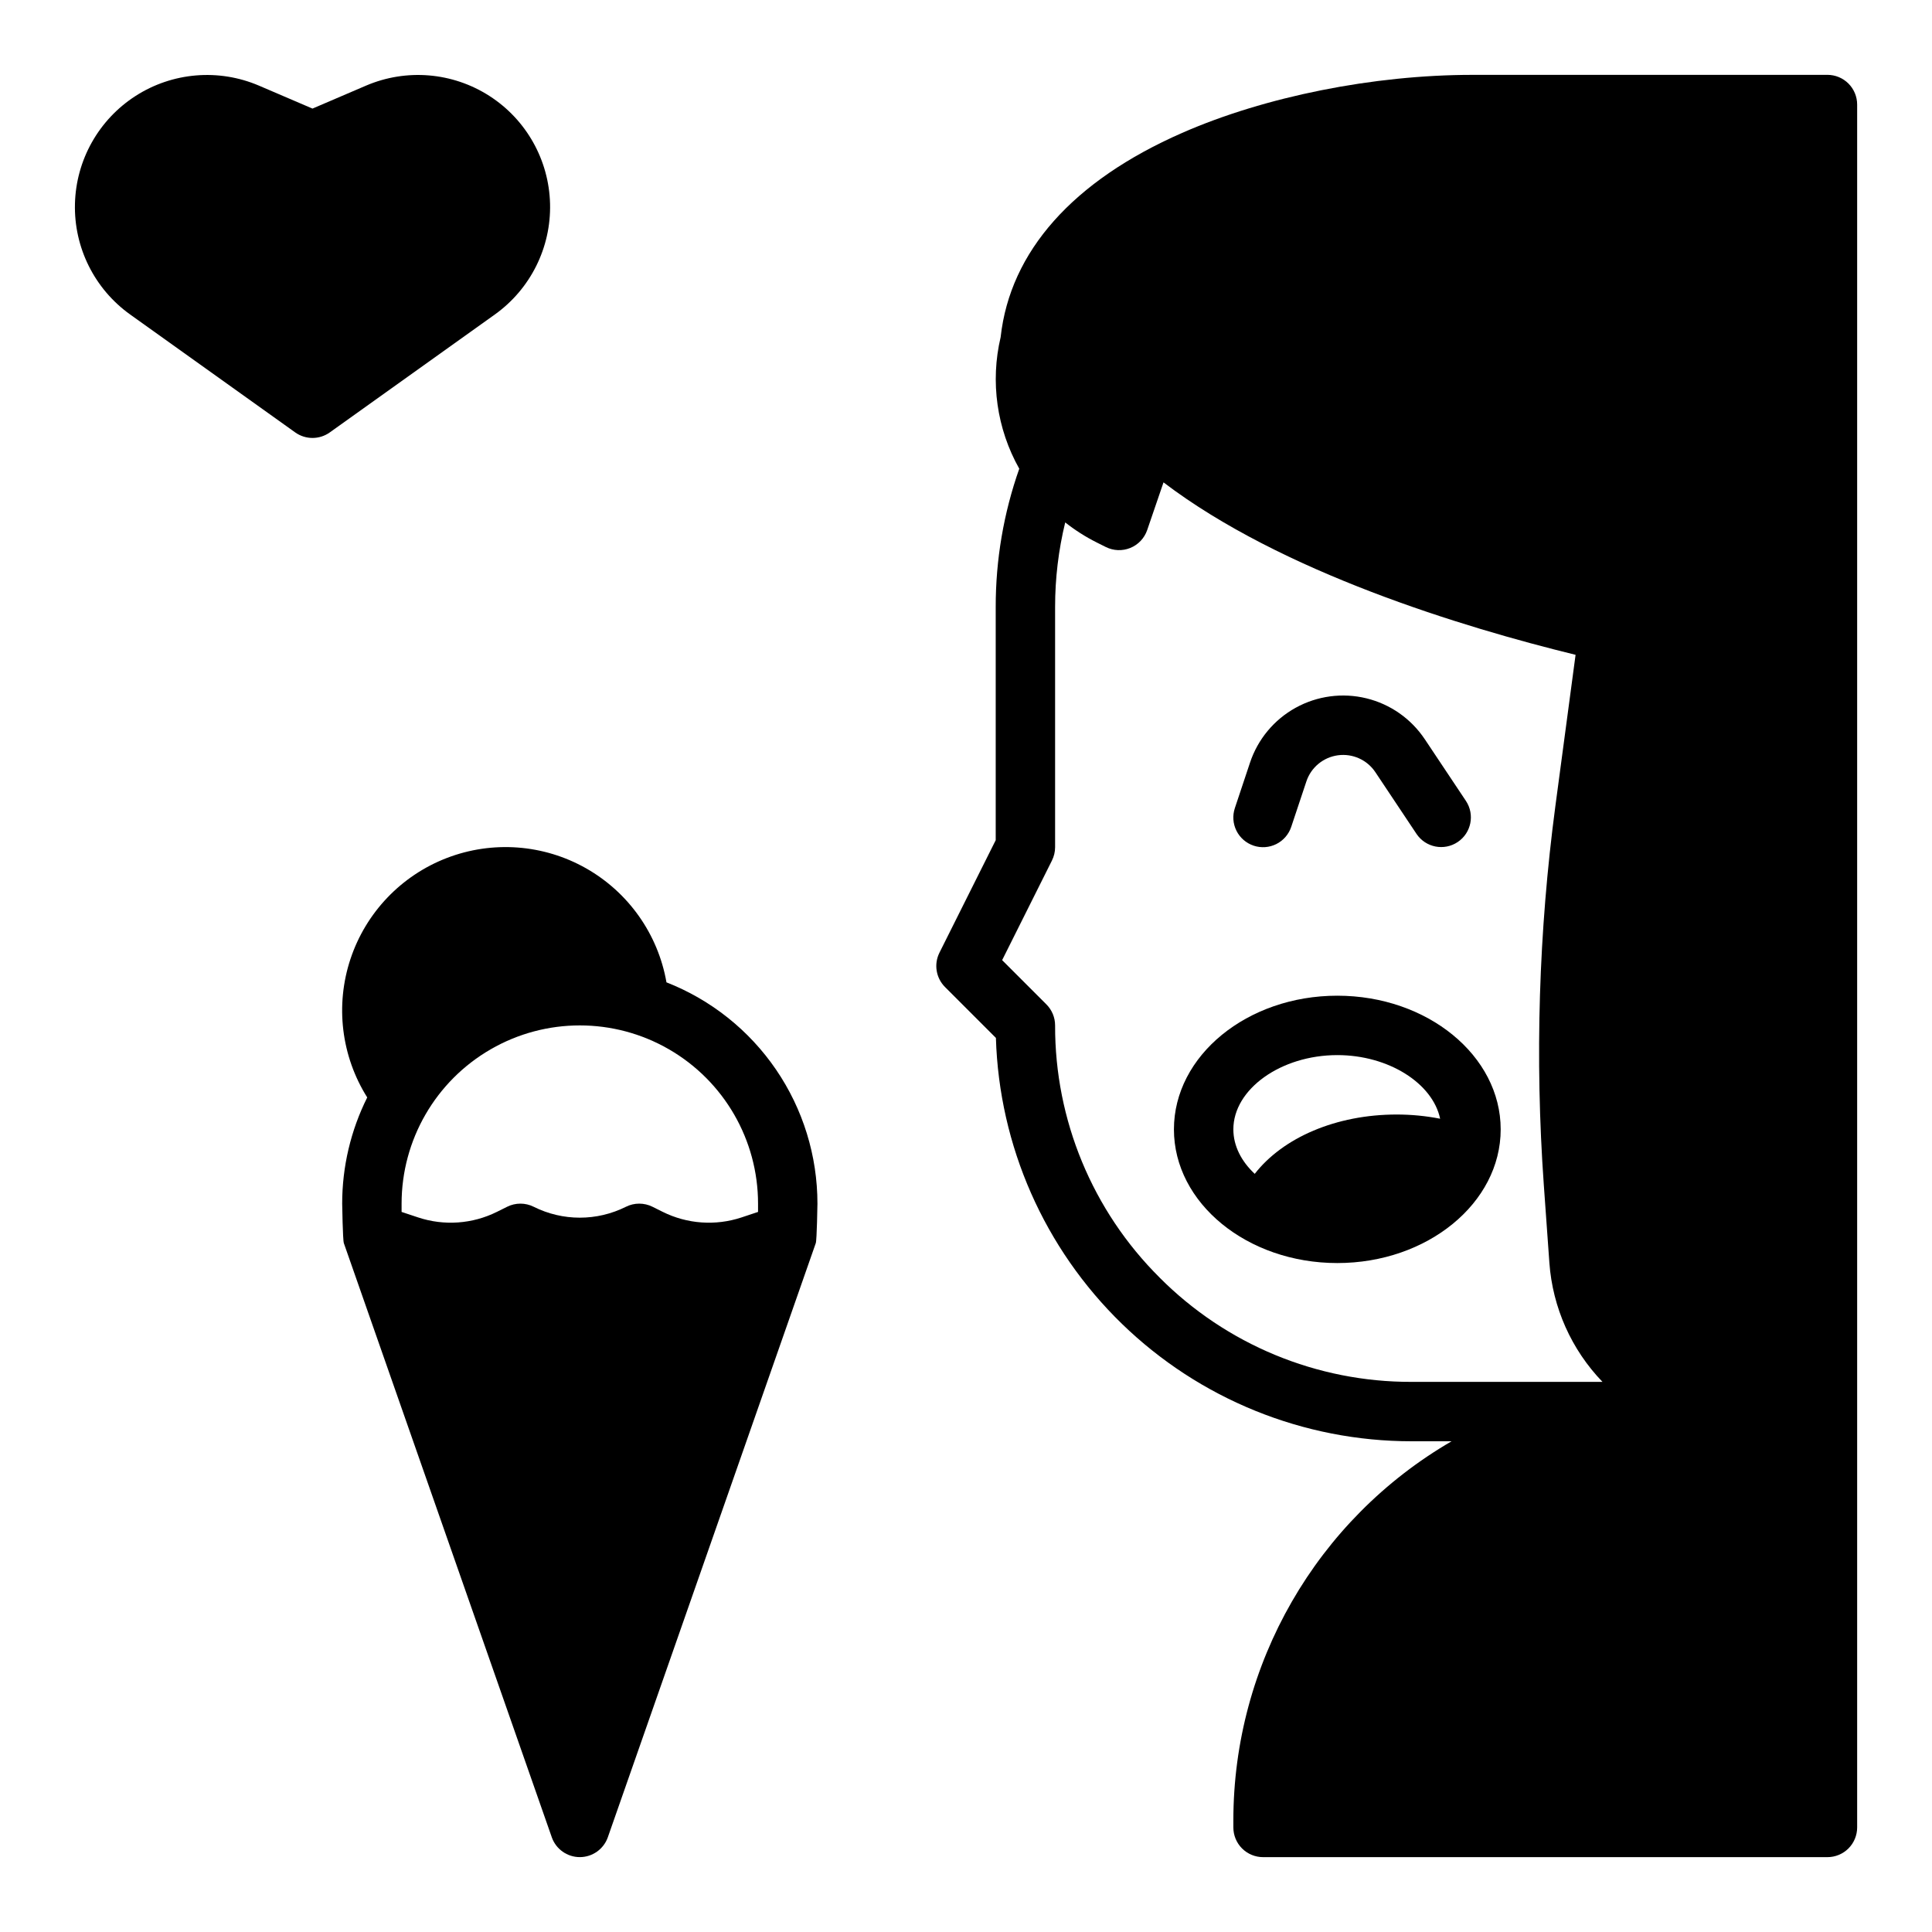
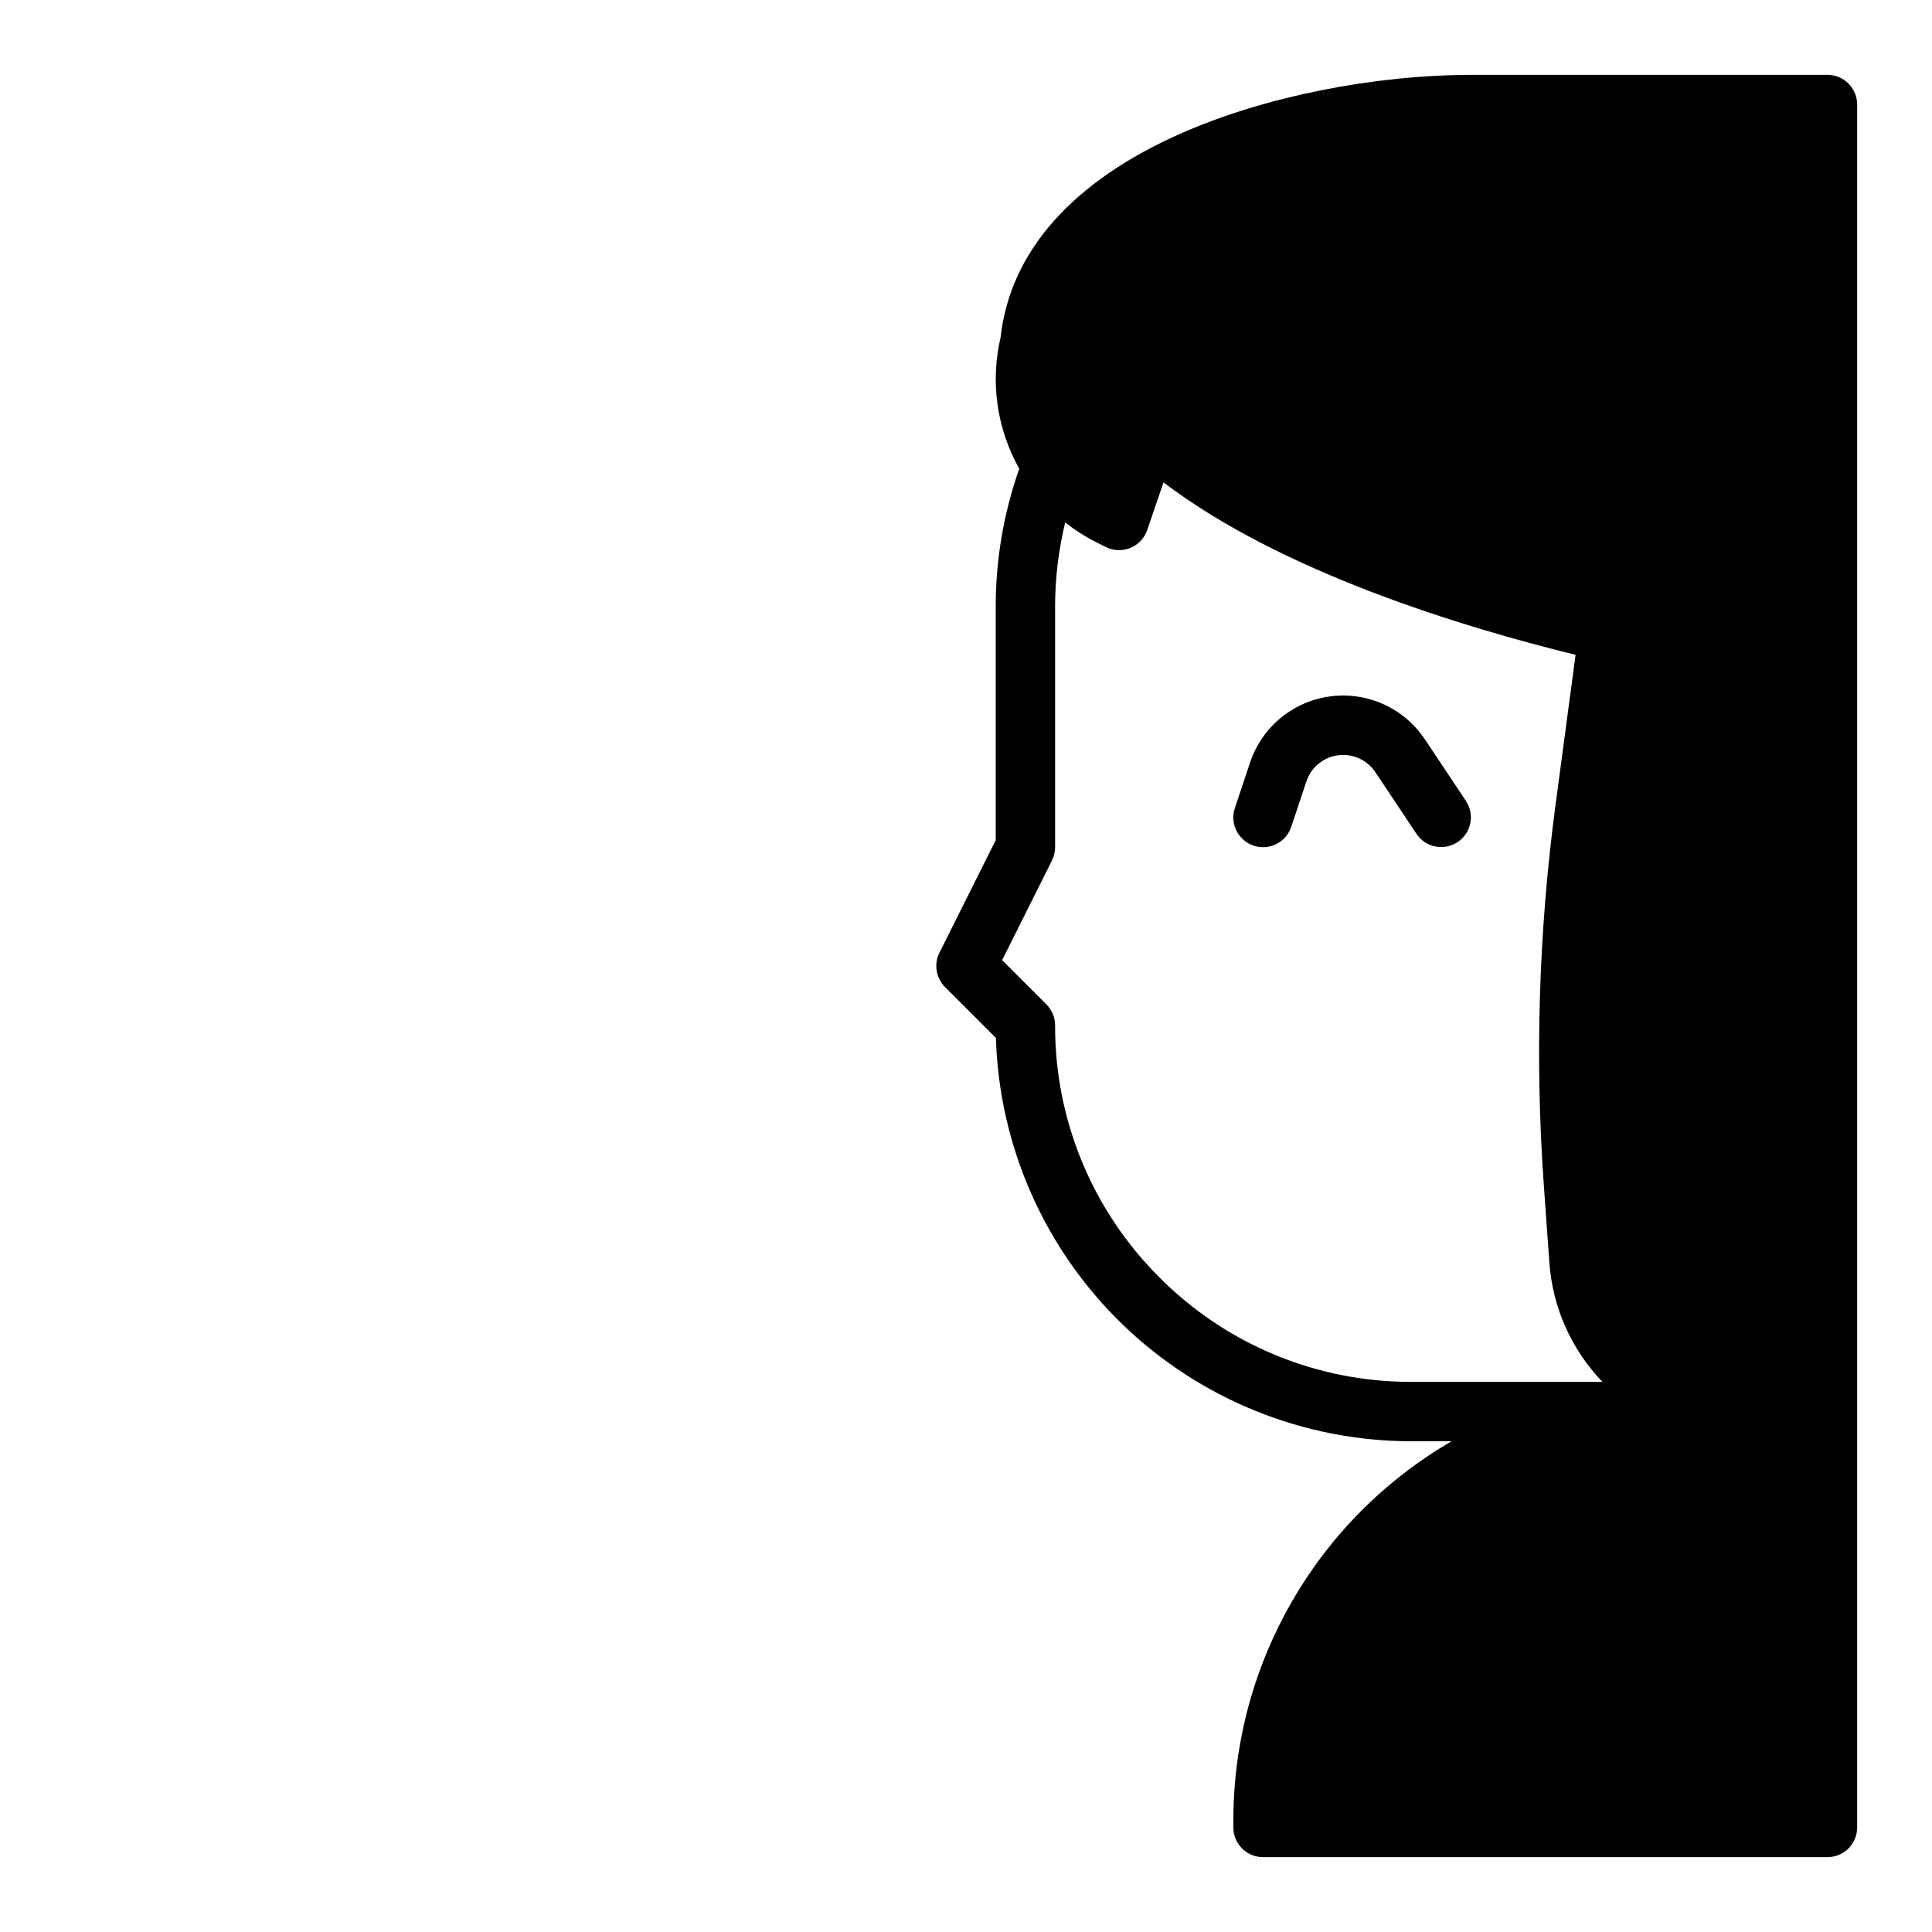
<svg xmlns="http://www.w3.org/2000/svg" fill="#000000" width="800px" height="800px" version="1.1" viewBox="144 144 512 512">
  <g>
-     <path d="m498.4 407.87c-23.875 0-43.297 15.891-43.297 35.426s19.422 35.426 43.297 35.426 43.297-15.891 43.297-35.426-19.422-35.426-43.297-35.426zm0 15.742c13.598 0 25.266 7.469 27.25 16.855v0.004c-3.789-0.742-7.644-1.113-11.504-1.113-16.105 0-30.164 6.141-37.629 15.723-3.543-3.312-5.664-7.41-5.664-11.789-0.004-10.664 12.613-19.68 27.547-19.68z" />
    <path d="m476.23 368.11c1.98 0.66 4.141 0.508 6.008-0.426 1.867-0.934 3.289-2.57 3.949-4.551l4.016-12.047c1.238-3.723 4.492-6.41 8.379-6.93 3.887-0.52 7.731 1.219 9.906 4.481l10.914 16.371c2.422 3.594 7.289 4.551 10.891 2.148 3.606-2.402 4.59-7.266 2.207-10.883l-10.914-16.371v0.004c-3.621-5.434-9.148-9.305-15.488-10.848-6.34-1.543-13.031-0.648-18.742 2.508-5.711 3.156-10.027 8.348-12.09 14.539l-4.016 12.047c-0.66 1.98-0.508 4.144 0.426 6.012 0.934 1.867 2.574 3.285 4.555 3.945z" />
    <path d="m628.29 163.84h-94.074c-26.23 0-55.004 5.754-76.961 15.391-28.957 12.707-45.566 31.41-48.074 54.105v0.004c-2.793 11.832-1.031 24.281 4.934 34.875-4.148 11.766-6.258 24.156-6.242 36.633v61.805l-14.914 29.824v0.004c-1.516 3.031-0.918 6.691 1.477 9.09l13.488 13.488v-0.004c0.859 28.645 12.844 55.824 33.406 75.781 20.566 19.957 48.094 31.117 76.75 31.117h10.598c-35.777 20.793-57.805 59.039-57.828 100.42v1.918c0 2.086 0.828 4.09 2.305 5.566 1.477 1.473 3.481 2.305 5.566 2.305h149.57c2.086 0 4.09-0.832 5.566-2.305 1.473-1.477 2.305-3.481 2.305-5.566v-456.58c0-2.09-0.832-4.09-2.305-5.566-1.477-1.477-3.481-2.309-5.566-2.309zm-177.01 318.7c-17.773-17.676-27.734-41.73-27.668-66.797 0-2.086-0.828-4.09-2.305-5.566l-11.73-11.73 13.207-26.414h-0.004c0.547-1.094 0.832-2.297 0.832-3.519v-63.668c-0.004-7.547 0.895-15.07 2.68-22.402 2.578 2.039 5.356 3.812 8.297 5.289l2.461 1.23-0.004-0.004c2.031 1.02 4.402 1.105 6.508 0.246 2.102-0.859 3.727-2.586 4.465-4.738l4.324-12.633c31.273 23.797 79.27 38.375 109.2 45.699l-5.348 40.043c-4.422 33.285-5.453 66.938-3.07 100.43l1.477 20.645c0.852 11.844 5.836 23.012 14.074 31.559h-50.602c-25.066 0.07-49.121-9.895-66.797-27.668z" />
-     <path d="m320.62 404.33c-2.231-12.754-10.051-23.84-21.316-30.223-11.266-6.379-24.793-7.383-36.879-2.734-12.082 4.648-21.453 14.461-25.539 26.746-4.086 12.285-2.461 25.754 4.434 36.715-4.367 8.738-6.641 18.375-6.637 28.145 0 0 0.145 9.621 0.441 10.473l55.105 157.44-0.004-0.004c1.105 3.156 4.086 5.269 7.43 5.269s6.324-2.113 7.43-5.269l55.105-157.44c0.297-0.852 0.441-10.473 0.441-10.473v0.004c0-12.668-3.82-25.039-10.957-35.5-7.137-10.461-17.266-18.531-29.059-23.148zm24.27 60.844-4.398 1.465c-6.883 2.273-14.383 1.742-20.875-1.488l-2.707-1.348h0.004c-2.215-1.102-4.82-1.102-7.031 0.004-7.695 3.852-16.754 3.852-24.449 0-2.211-1.105-4.816-1.109-7.027-0.004l-2.723 1.355h-0.004c-6.484 3.223-13.984 3.754-20.859 1.477l-4.394-1.461v-2.195c0-16.875 9.004-32.469 23.617-40.906s32.617-8.438 47.23 0c14.613 8.438 23.617 24.031 23.617 40.906z" />
-     <path d="m275.13 227.35c9.445-6.75 14.93-17.742 14.641-29.348-0.289-11.609-6.312-22.316-16.082-28.586-9.77-6.273-22.016-7.293-32.688-2.723l-14.188 6.082-14.188-6.082c-10.672-4.566-22.914-3.547-32.68 2.723-9.77 6.273-15.793 16.98-16.082 28.582-0.293 11.605 5.191 22.602 14.637 29.352l43.738 31.246c2.738 1.953 6.414 1.953 9.152 0z" />
  </g>
</svg>